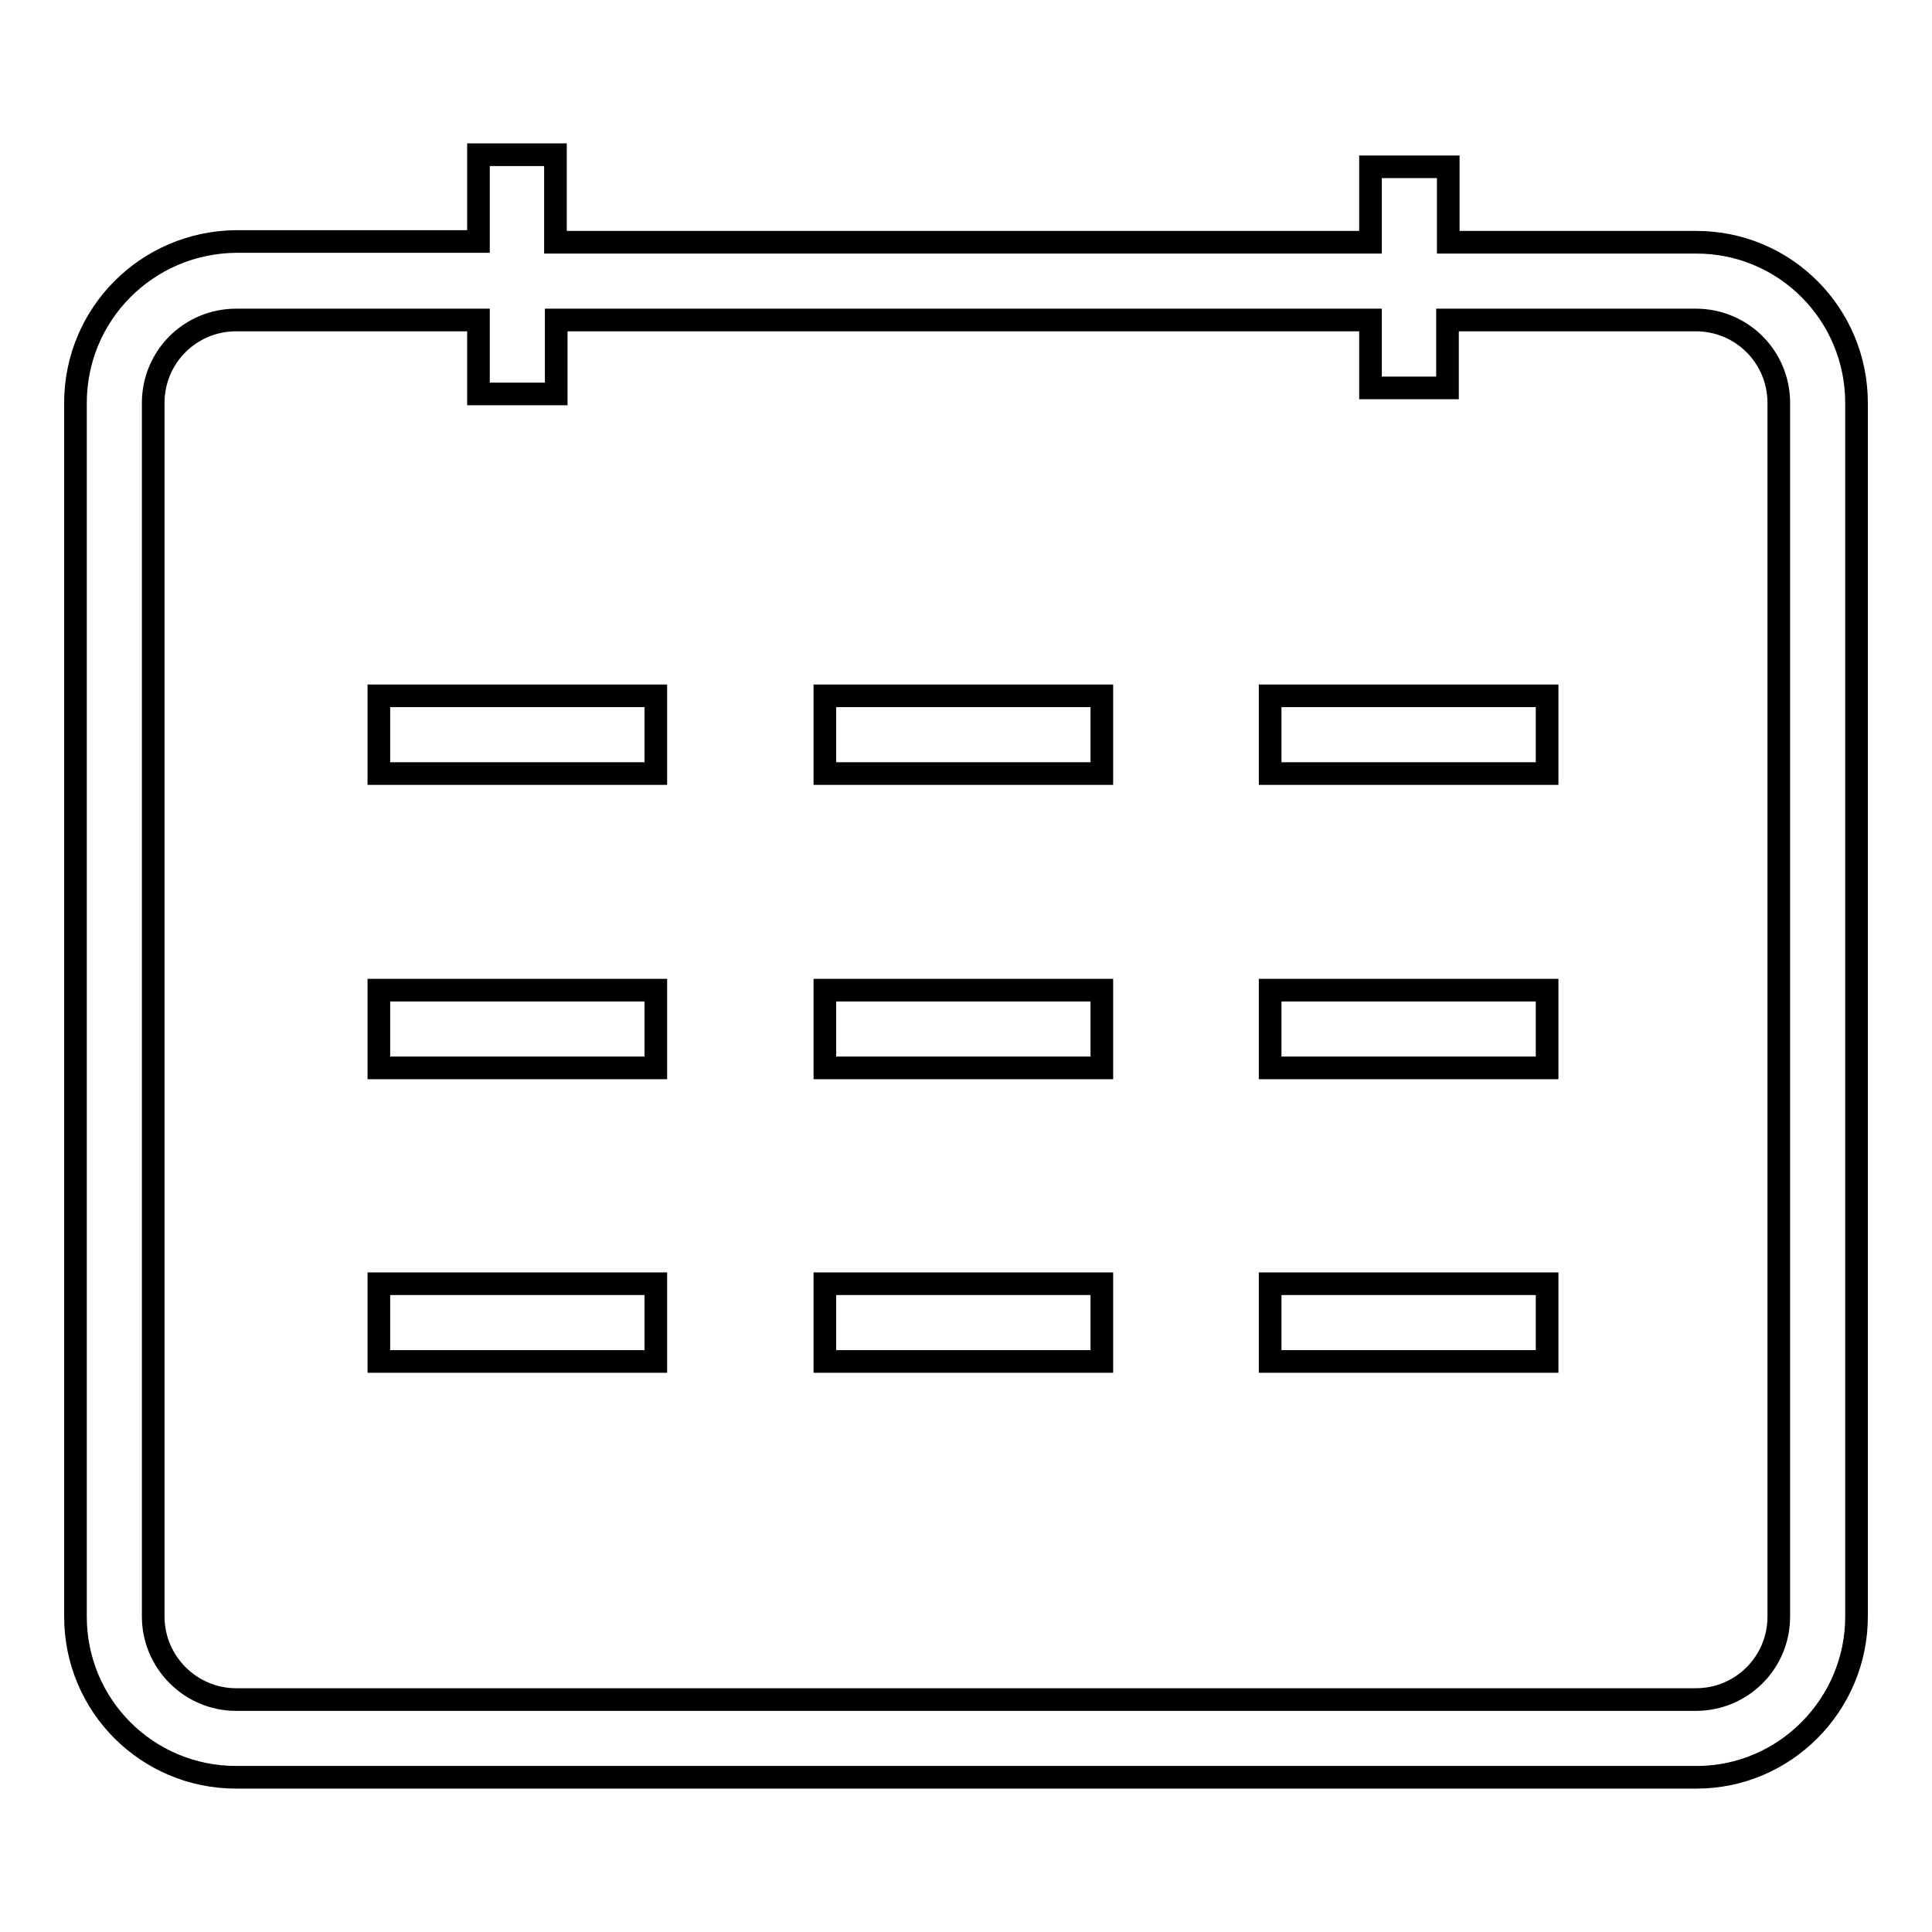
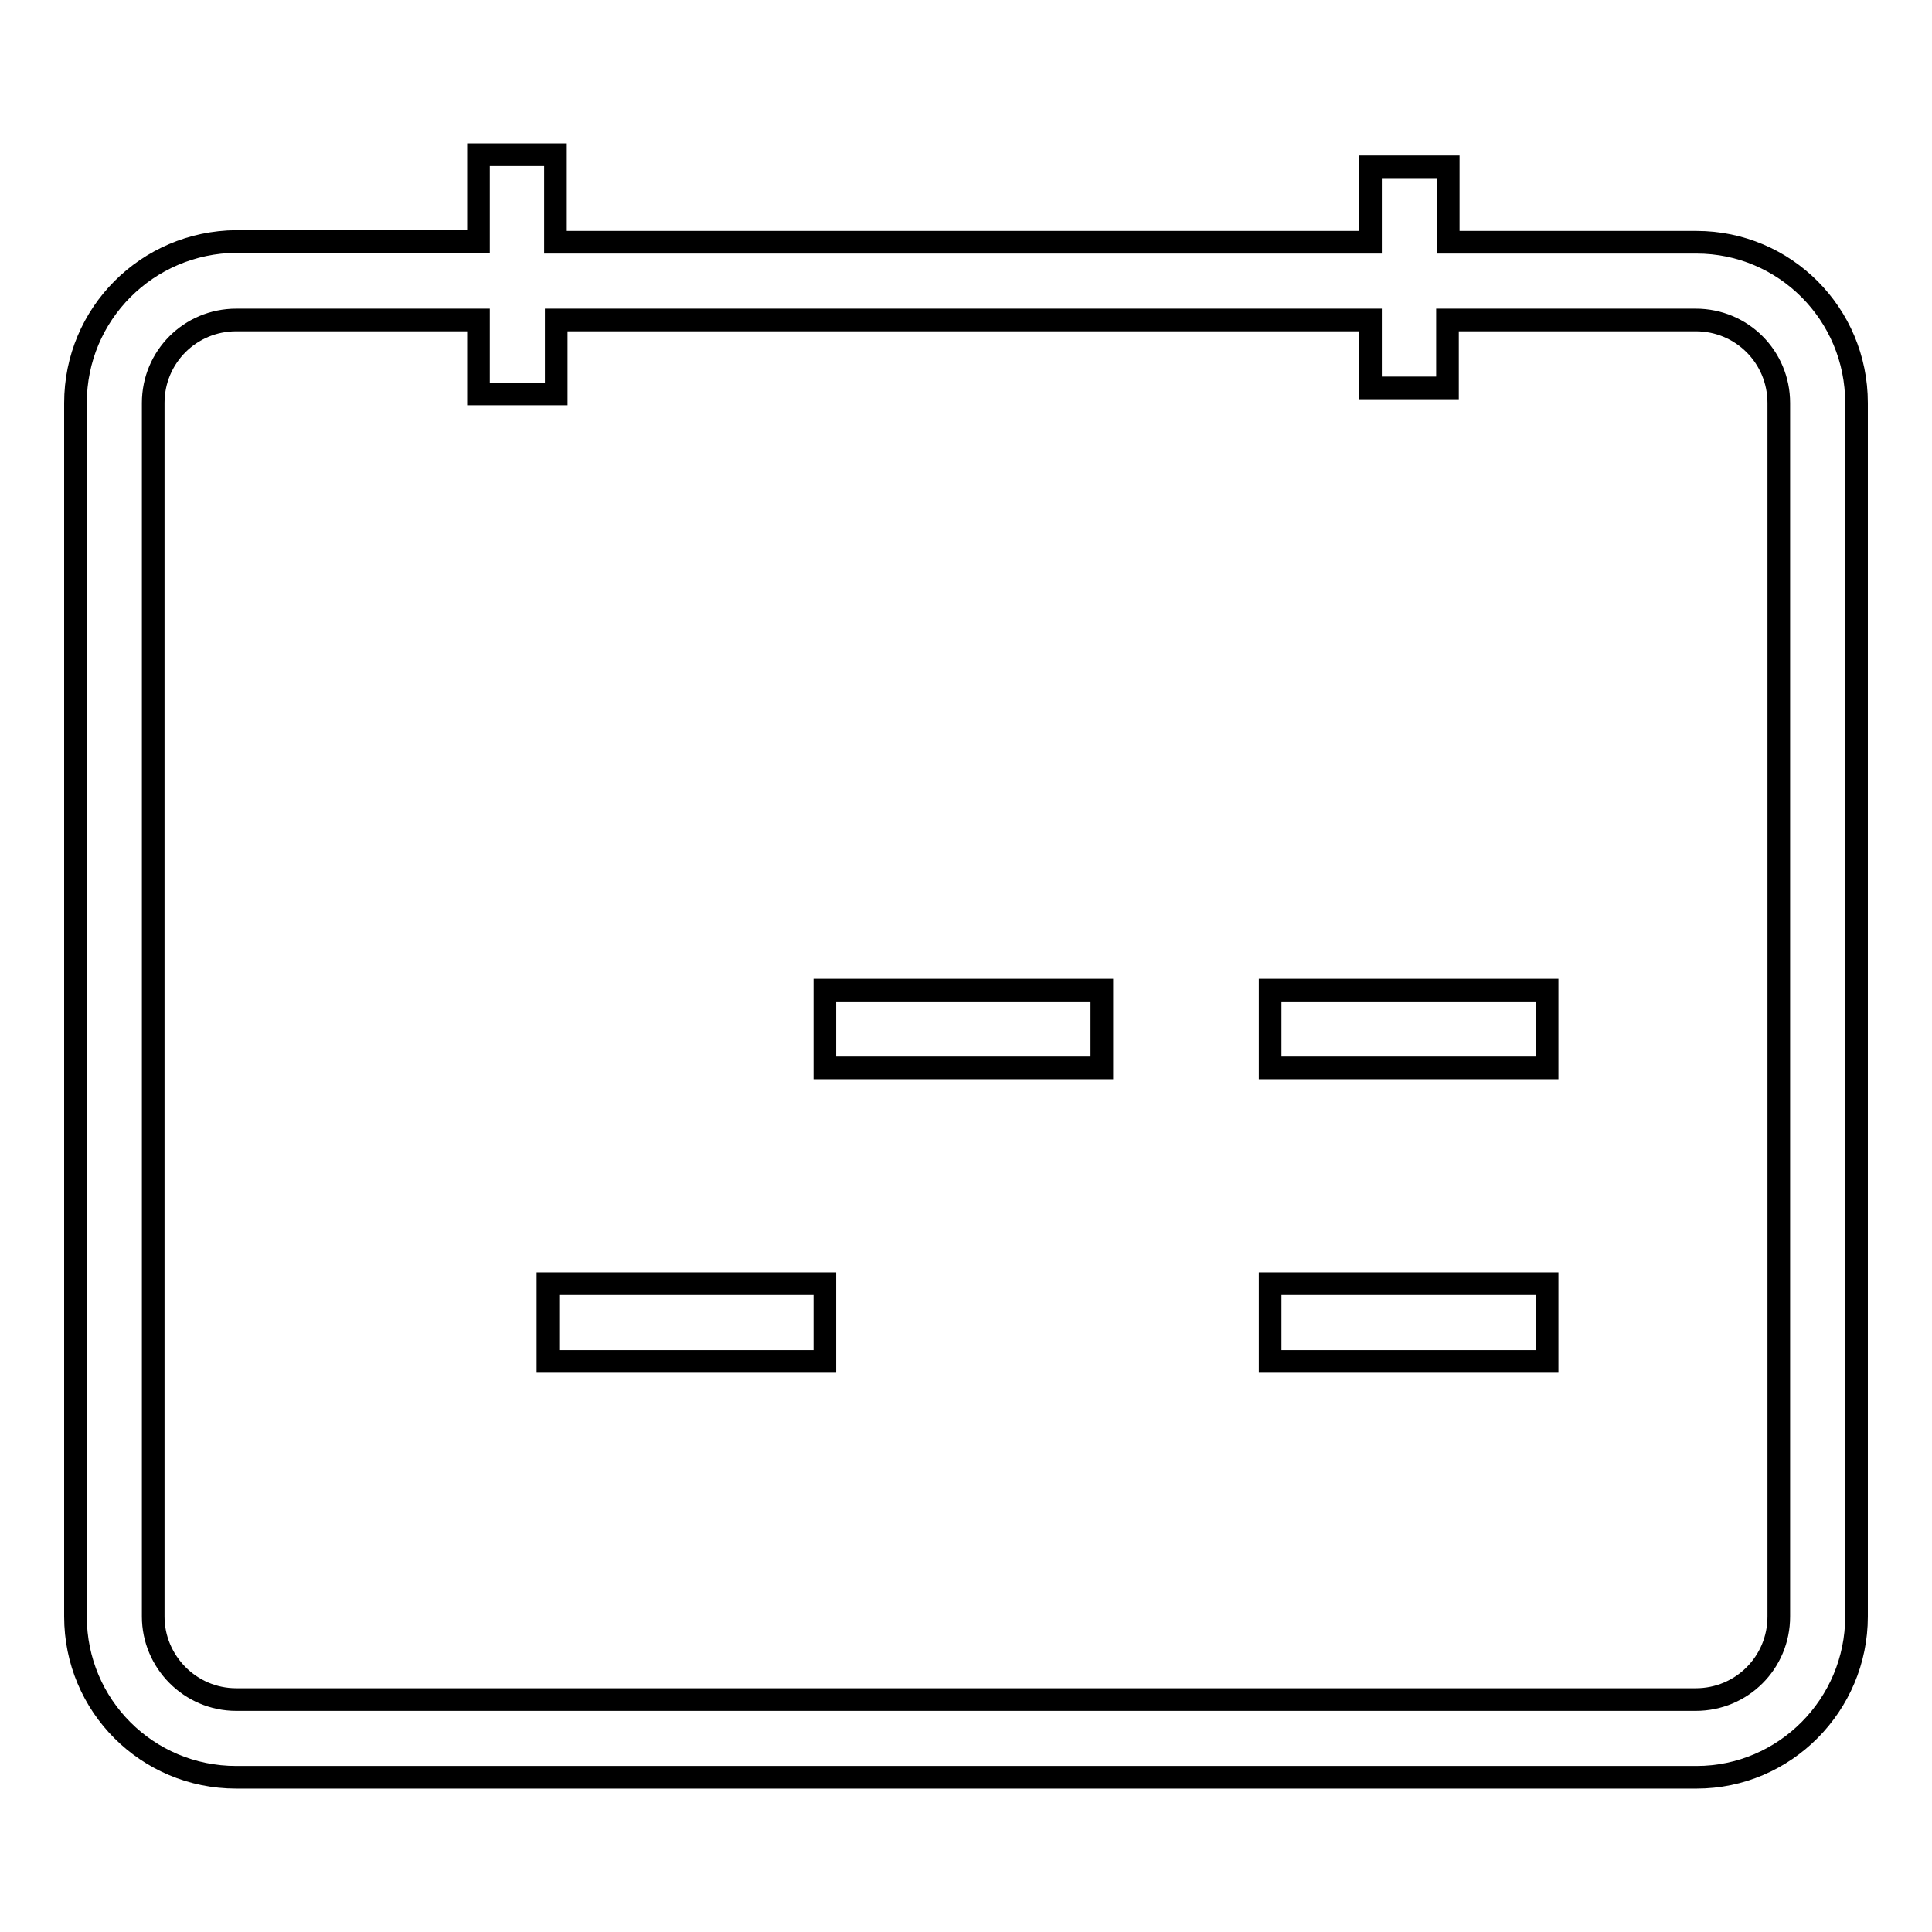
<svg xmlns="http://www.w3.org/2000/svg" version="1.1" x="0px" y="0px" viewBox="0 0 256 256" enable-background="new 0 0 256 256" xml:space="preserve">
  <g>
    <g>
      <path stroke-width="3" fill-opacity="0" stroke="#000000" d="M224.8,32.1h-32.9v-10h-10.3v10H73.6V20.5H63.4v11.5H31.3C19.5,32.1,10,41.6,10,53.4v160.8c0,11.8,9.5,21.3,21.3,21.3h193.5c11.7,0,21.2-9.6,21.2-21.3V53.4C246,41.6,236.5,32.1,224.8,32.1z M235.7,214.2c0,6.1-4.9,11-11,11H31.3c-6.1,0-11-5-11-11V53.4c0-6.1,4.9-11,11-11h32.1v9.8h10.3v-9.8h107.9v9h10.2v-9h32.9c6.1,0,11,4.9,11,11L235.7,214.2L235.7,214.2z" />
-       <path stroke-width="3" fill-opacity="0" stroke="#000000" d="M50.2,92.2h36.7v10.3H50.2V92.2z" />
-       <path stroke-width="3" fill-opacity="0" stroke="#000000" d="M109.3,92.2h36.7v10.3h-36.7V92.2z" />
-       <path stroke-width="3" fill-opacity="0" stroke="#000000" d="M168.4,92.2H205v10.3h-36.7V92.2L168.4,92.2z" />
-       <path stroke-width="3" fill-opacity="0" stroke="#000000" d="M50.2,131.2h36.7v10.3H50.2V131.2z" />
      <path stroke-width="3" fill-opacity="0" stroke="#000000" d="M109.3,131.2h36.7v10.3h-36.7V131.2z" />
      <path stroke-width="3" fill-opacity="0" stroke="#000000" d="M168.4,131.2H205v10.3h-36.7V131.2L168.4,131.2z" />
-       <path stroke-width="3" fill-opacity="0" stroke="#000000" d="M50.2,170.1h36.7v10.3H50.2V170.1z" />
-       <path stroke-width="3" fill-opacity="0" stroke="#000000" d="M109.3,170.1h36.7v10.3h-36.7V170.1z" />
+       <path stroke-width="3" fill-opacity="0" stroke="#000000" d="M109.3,170.1v10.3h-36.7V170.1z" />
      <path stroke-width="3" fill-opacity="0" stroke="#000000" d="M168.4,170.1H205v10.3h-36.7V170.1L168.4,170.1z" />
    </g>
  </g>
</svg>